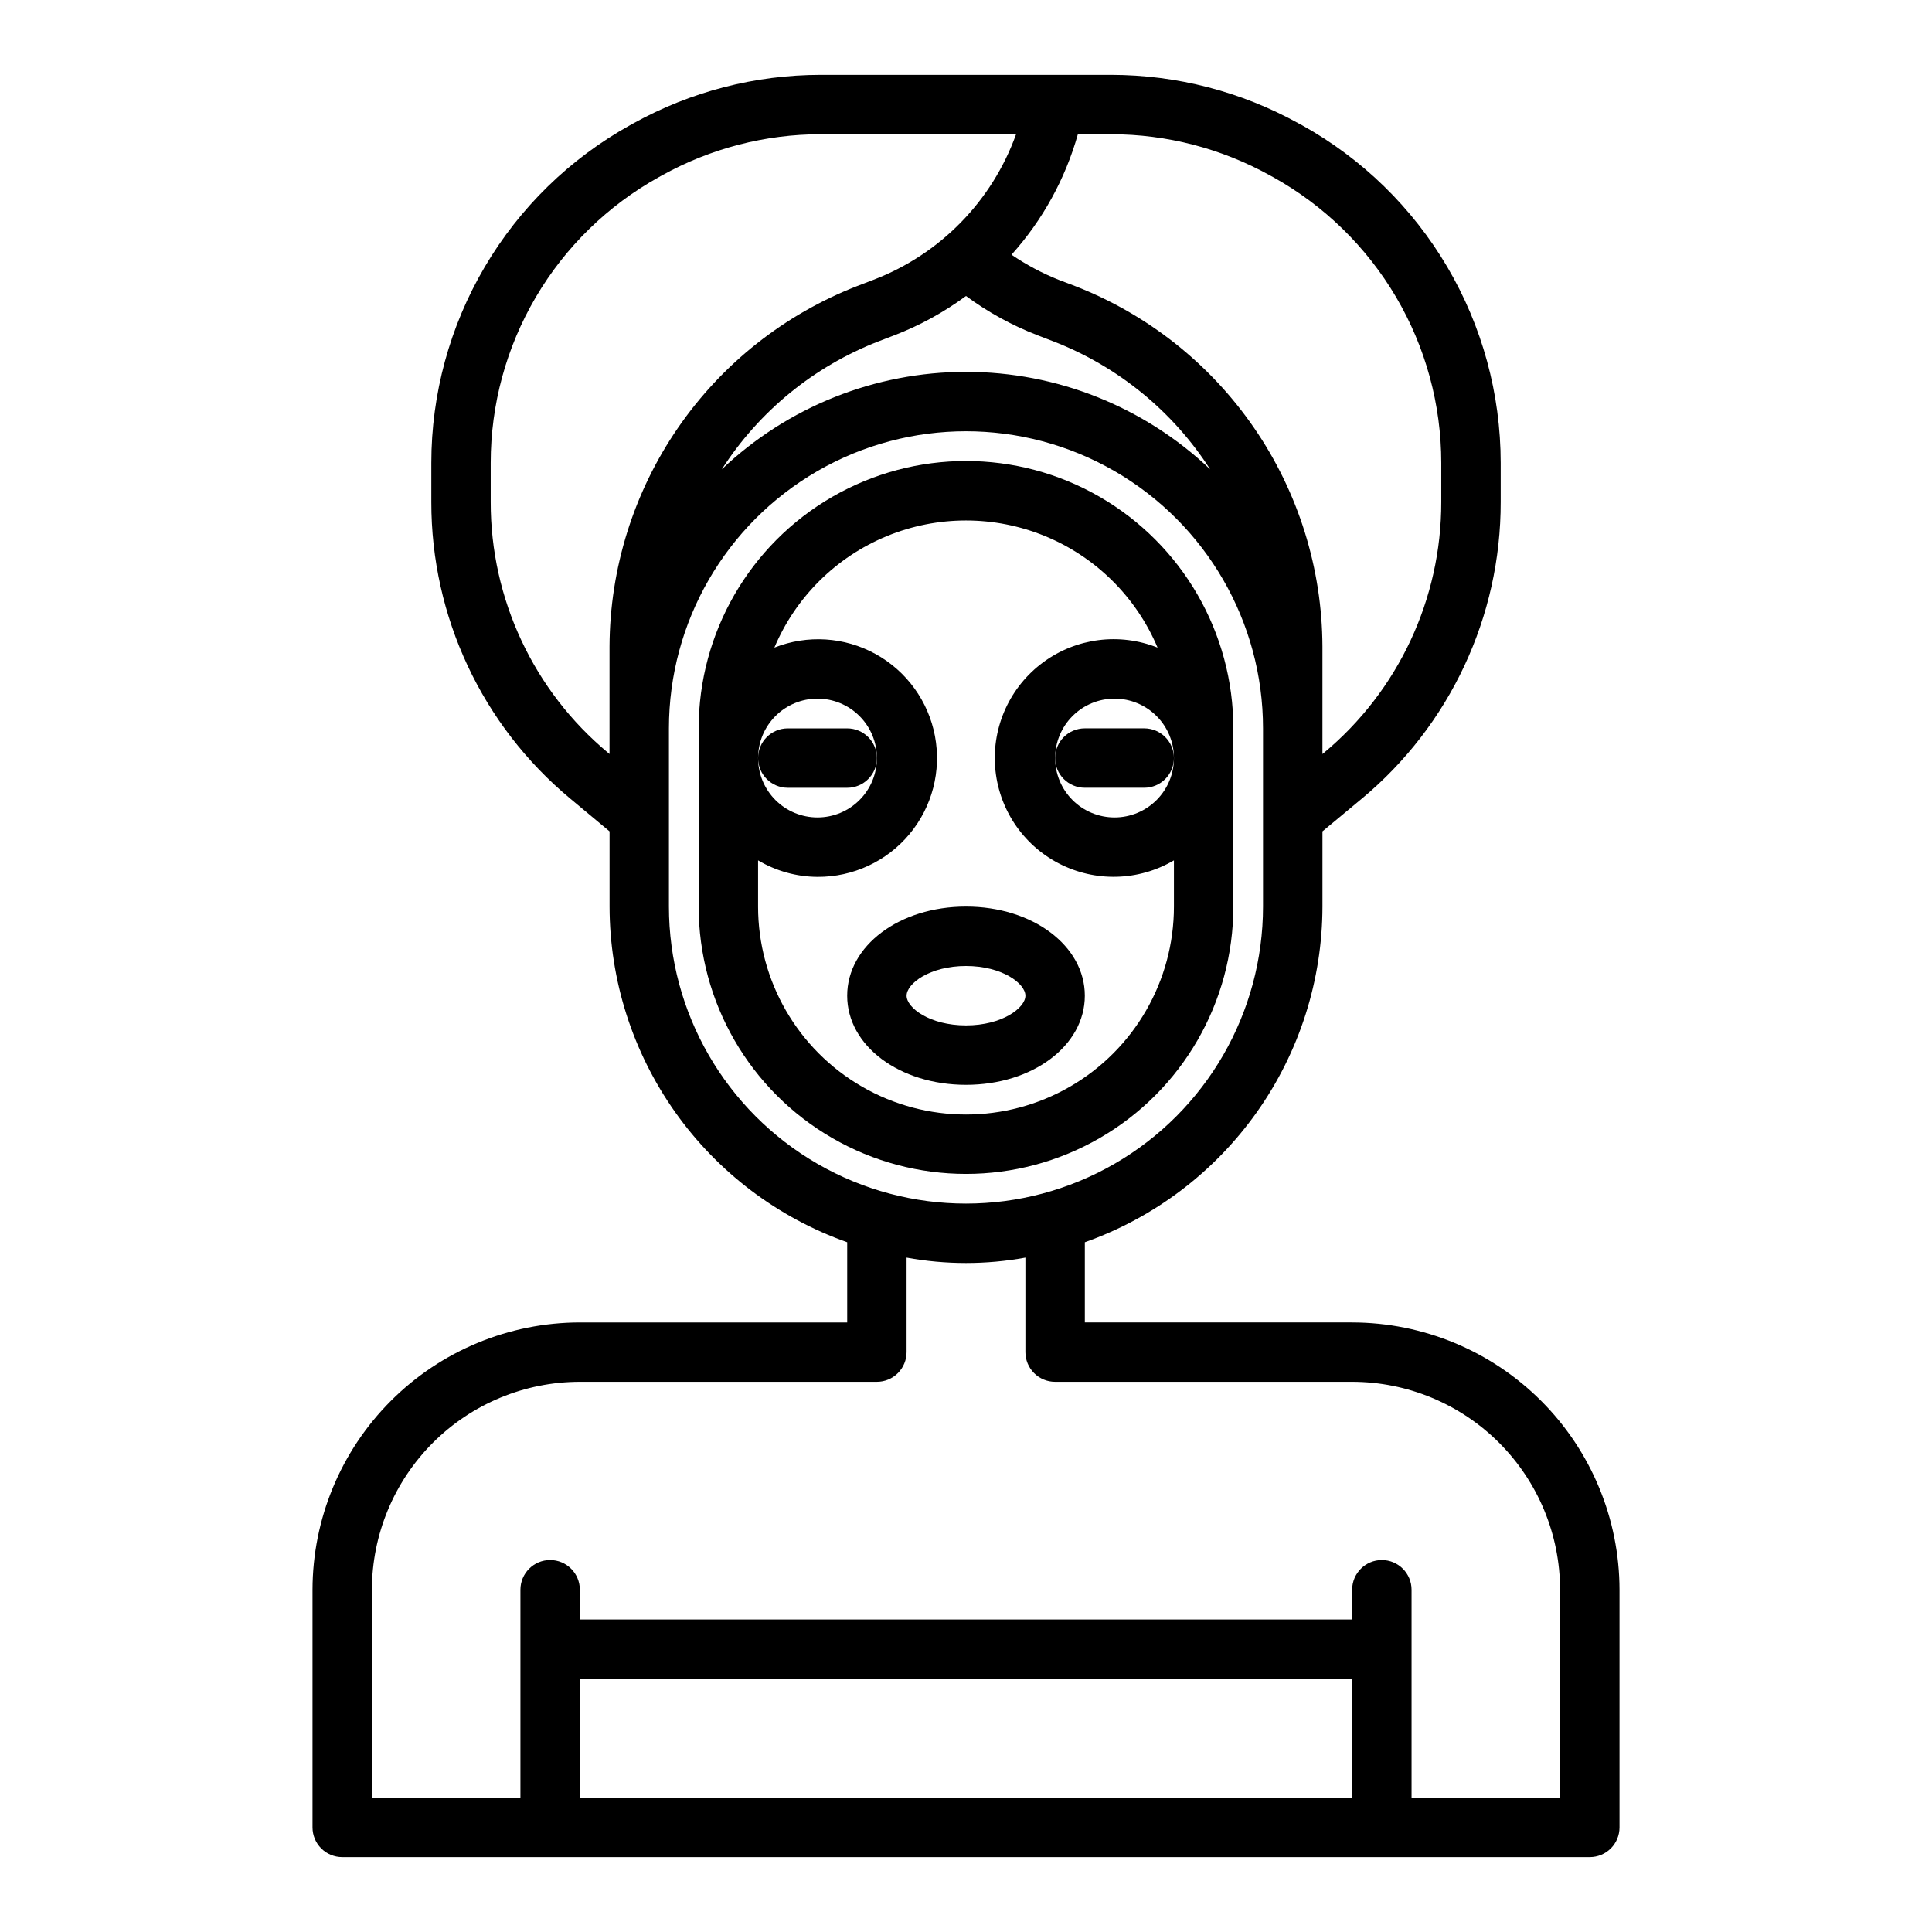
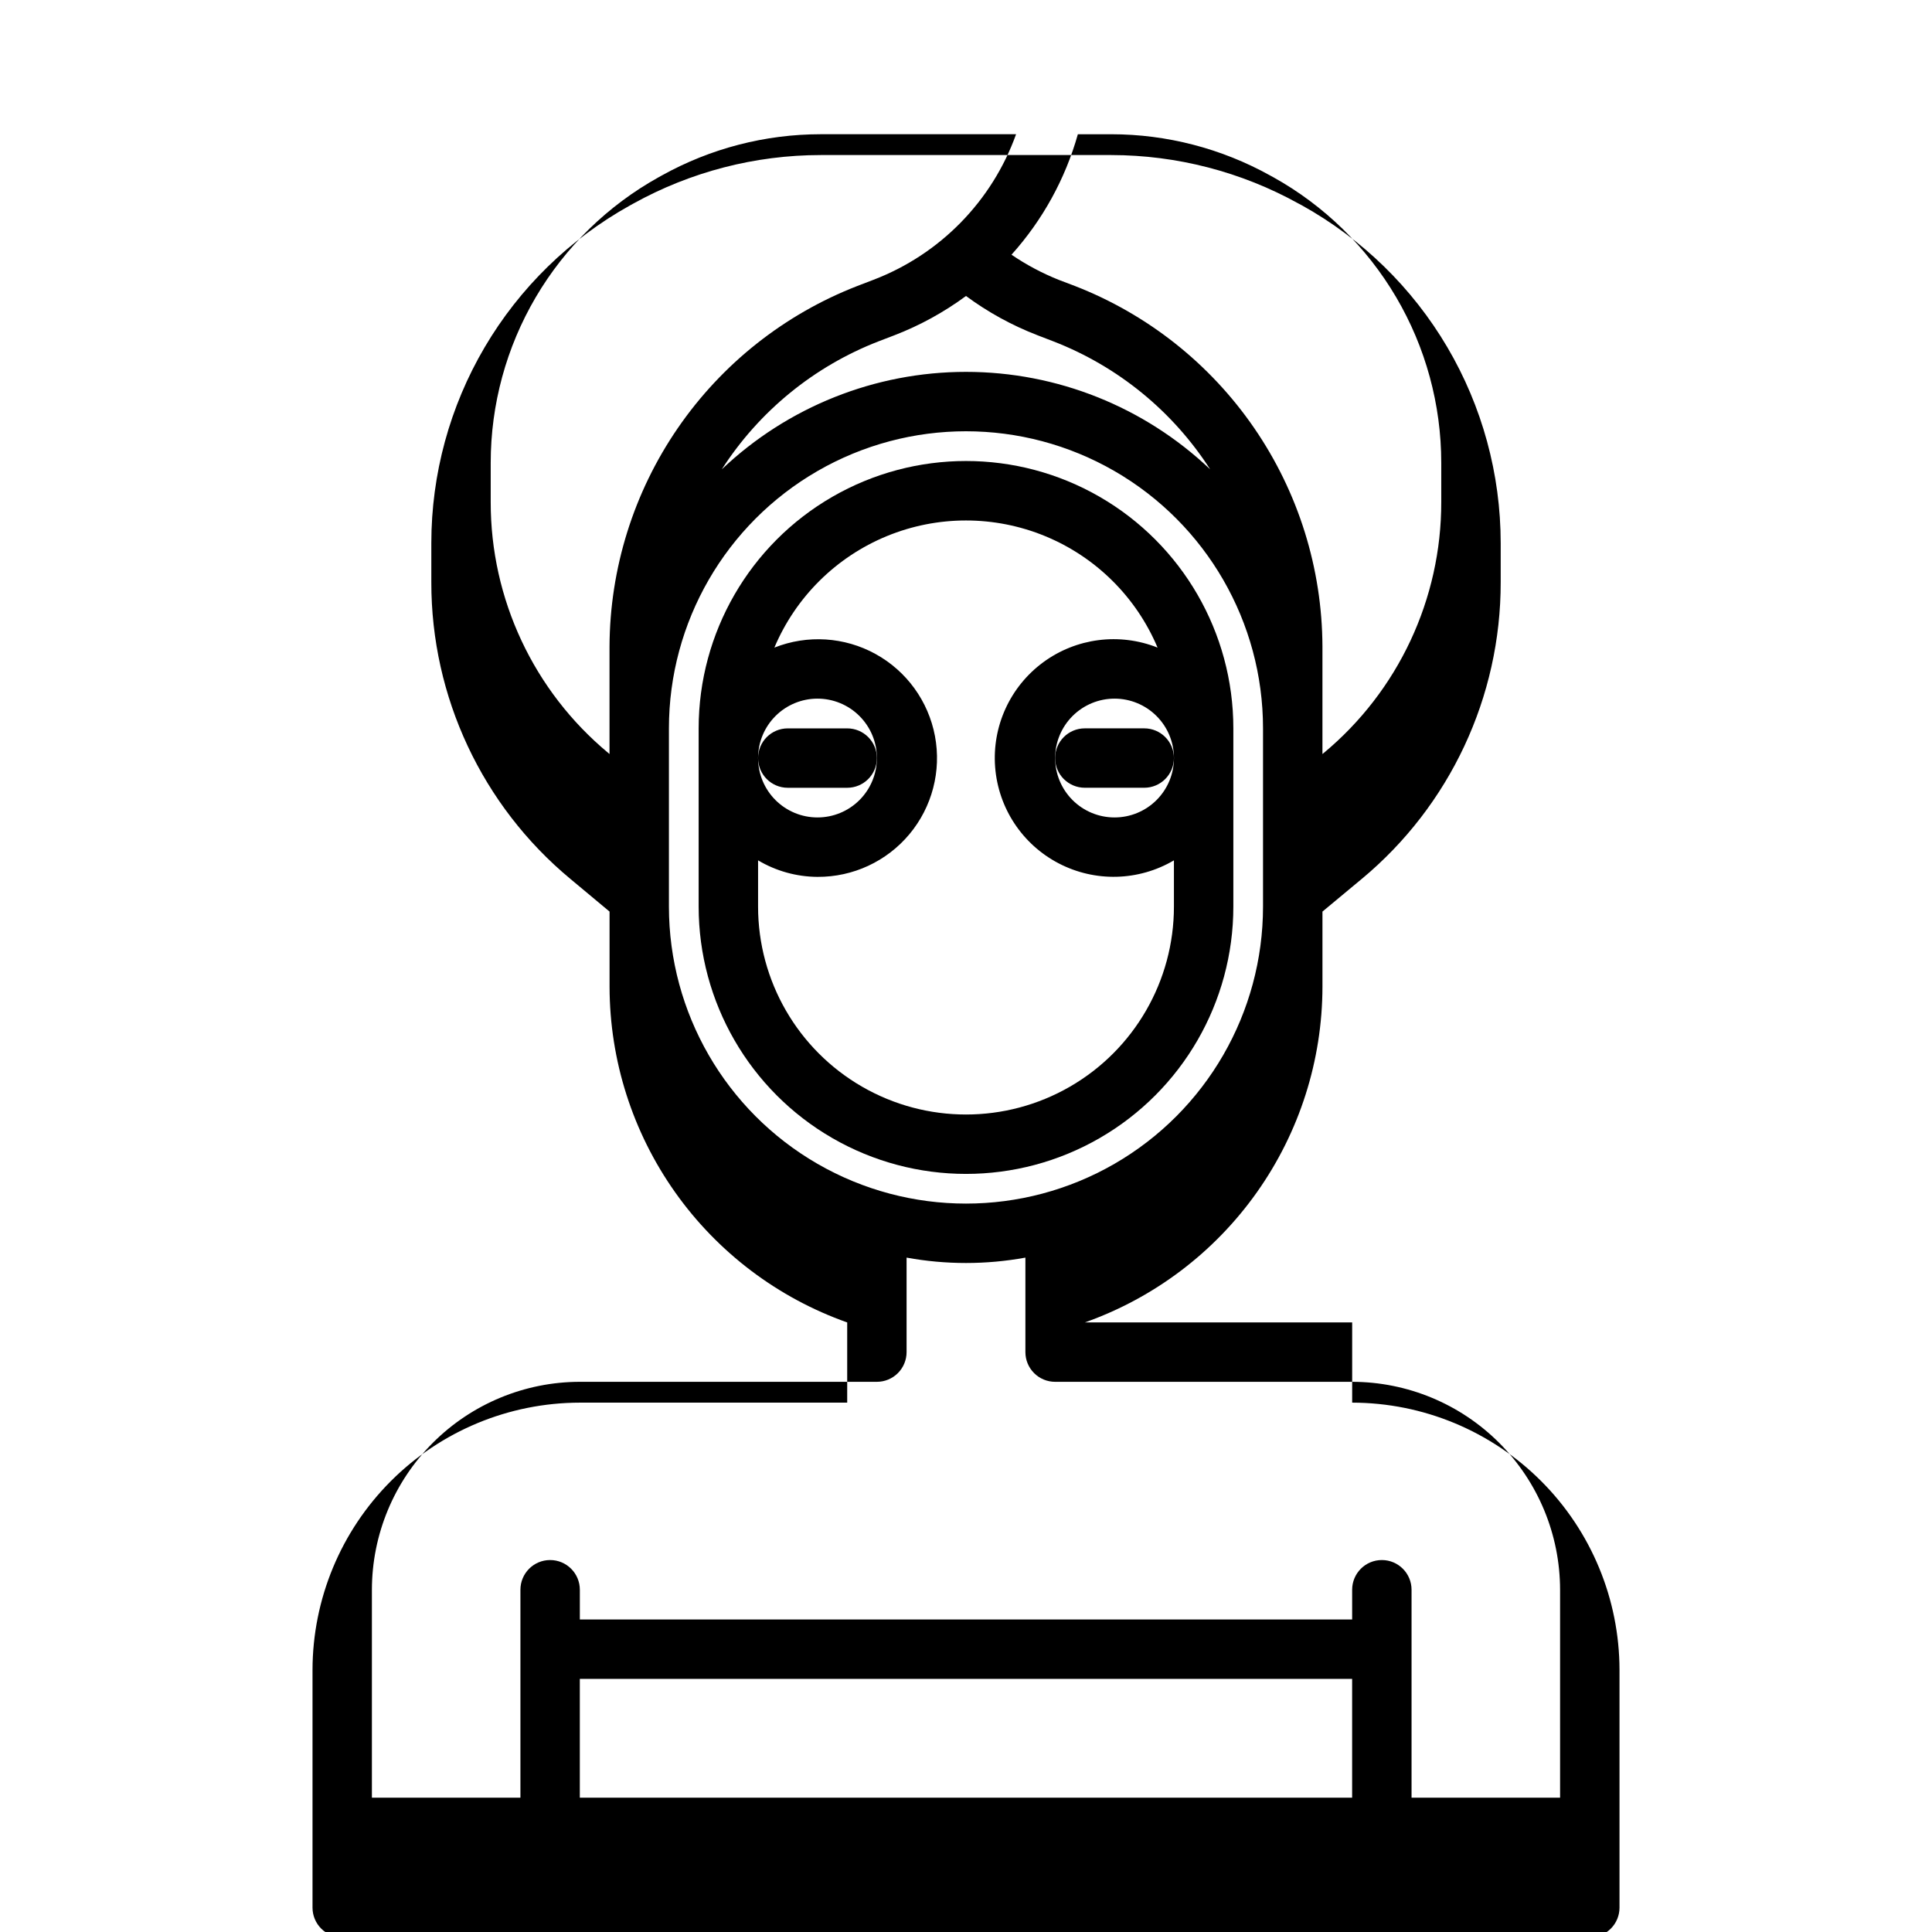
<svg xmlns="http://www.w3.org/2000/svg" fill="#000000" width="800px" height="800px" version="1.1" viewBox="144 144 512 512">
  <g>
-     <path d="m502.34 494.46h-70.848v-21.254c18.391-6.516 34.32-18.562 45.594-34.488 11.277-15.926 17.348-34.949 17.379-54.465v-19.93l10.414-8.66h0.004c23.363-19.426 36.859-48.25 36.816-78.633v-10.375c-0.008-18.258-4.894-36.18-14.152-51.91-9.262-15.734-22.555-28.703-38.512-37.574l-0.867-0.457c-15.195-8.43-32.285-12.859-49.664-12.879h-77.004c-17.379 0.008-34.469 4.434-49.664 12.863l-0.898 0.496c-15.949 8.867-29.238 21.84-38.492 37.566-9.254 15.727-14.137 33.645-14.141 51.895v10.375c-0.039 30.379 13.461 59.199 36.828 78.617l10.406 8.676v19.93c0.031 19.516 6.106 38.539 17.379 54.465 11.277 15.926 27.203 27.973 45.598 34.488v21.254h-70.848c-18.785 0.023-36.793 7.492-50.074 20.777-13.285 13.281-20.754 31.289-20.777 50.074v62.977c0 2.086 0.832 4.09 2.309 5.566 1.477 1.473 3.477 2.305 5.566 2.305h330.62c2.086 0 4.09-0.832 5.566-2.305 1.477-1.477 2.305-3.481 2.305-5.566v-62.977c-0.02-18.785-7.492-36.793-20.773-50.074-13.281-13.285-31.293-20.754-50.074-20.777zm-102.34-272.02c5.805 4.289 12.156 7.781 18.891 10.383l4.312 1.66h0.004c17.066 6.629 31.598 18.496 41.5 33.898-17.465-16.586-40.629-25.832-64.711-25.832-24.086 0-47.25 9.246-64.715 25.832 9.902-15.406 24.434-27.277 41.504-33.906l4.328-1.66c6.731-2.602 13.078-6.094 18.887-10.375zm80.578-31.945 0.844 0.457h-0.004c13.496 7.504 24.738 18.48 32.566 31.789 7.832 13.309 11.961 28.469 11.965 43.91v10.375c0.035 25.703-11.383 50.09-31.148 66.523l-0.34 0.277v-28.52c-0.082-20.668-6.383-40.832-18.086-57.867-11.699-17.039-28.258-30.156-47.52-37.652l-4.312-1.637c-4.391-1.758-8.578-3.988-12.484-6.652 8.23-9.152 14.25-20.074 17.586-31.922h8.855c14.727 0.008 29.203 3.766 42.078 10.918zm-175.38 153.05c-19.773-16.43-31.195-40.816-31.156-66.523v-10.375c0-15.438 4.125-30.59 11.949-43.895 7.824-13.305 19.062-24.277 32.551-31.781l0.914-0.504c12.859-7.137 27.324-10.887 42.035-10.895h51.781c-6.371 17.75-20.172 31.836-37.785 38.574l-4.328 1.66c-19.262 7.492-35.82 20.605-47.527 37.637-11.703 17.031-18.012 37.191-18.102 57.859v28.52zm16.074 40.699v-47.23c0-28.125 15.004-54.113 39.359-68.176 24.359-14.062 54.367-14.062 78.723 0s39.359 40.051 39.359 68.176v47.23c0 28.125-15.004 54.113-39.359 68.176-24.355 14.059-54.363 14.059-78.723 0-24.355-14.062-39.359-40.051-39.359-68.176zm-23.613 236.16v-31.488h204.67v31.488zm259.78 0h-39.363v-55.102c0-4.348-3.523-7.875-7.871-7.875-4.348 0-7.871 3.527-7.871 7.875v7.871h-204.67v-7.871c0-4.348-3.527-7.875-7.875-7.875-4.348 0-7.871 3.527-7.871 7.875v55.105l-39.359-0.004v-55.102c0.016-14.609 5.828-28.617 16.156-38.949 10.332-10.328 24.34-16.141 38.949-16.156h78.719c2.086 0 4.09-0.828 5.566-2.305 1.477-1.477 2.305-3.481 2.305-5.566v-25.043c10.41 1.902 21.078 1.902 31.488 0v25.043c0 2.086 0.828 4.09 2.305 5.566 1.477 1.477 3.481 2.305 5.566 2.305h78.723c14.609 0.016 28.613 5.828 38.945 16.156 10.332 10.332 16.141 24.34 16.156 38.949z" />
+     <path d="m502.34 494.46h-70.848c18.391-6.516 34.32-18.562 45.594-34.488 11.277-15.926 17.348-34.949 17.379-54.465v-19.93l10.414-8.66h0.004c23.363-19.426 36.859-48.25 36.816-78.633v-10.375c-0.008-18.258-4.894-36.18-14.152-51.91-9.262-15.734-22.555-28.703-38.512-37.574l-0.867-0.457c-15.195-8.43-32.285-12.859-49.664-12.879h-77.004c-17.379 0.008-34.469 4.434-49.664 12.863l-0.898 0.496c-15.949 8.867-29.238 21.84-38.492 37.566-9.254 15.727-14.137 33.645-14.141 51.895v10.375c-0.039 30.379 13.461 59.199 36.828 78.617l10.406 8.676v19.93c0.031 19.516 6.106 38.539 17.379 54.465 11.277 15.926 27.203 27.973 45.598 34.488v21.254h-70.848c-18.785 0.023-36.793 7.492-50.074 20.777-13.285 13.281-20.754 31.289-20.777 50.074v62.977c0 2.086 0.832 4.09 2.309 5.566 1.477 1.473 3.477 2.305 5.566 2.305h330.62c2.086 0 4.09-0.832 5.566-2.305 1.477-1.477 2.305-3.481 2.305-5.566v-62.977c-0.02-18.785-7.492-36.793-20.773-50.074-13.281-13.285-31.293-20.754-50.074-20.777zm-102.34-272.02c5.805 4.289 12.156 7.781 18.891 10.383l4.312 1.66h0.004c17.066 6.629 31.598 18.496 41.5 33.898-17.465-16.586-40.629-25.832-64.711-25.832-24.086 0-47.25 9.246-64.715 25.832 9.902-15.406 24.434-27.277 41.504-33.906l4.328-1.66c6.731-2.602 13.078-6.094 18.887-10.375zm80.578-31.945 0.844 0.457h-0.004c13.496 7.504 24.738 18.48 32.566 31.789 7.832 13.309 11.961 28.469 11.965 43.91v10.375c0.035 25.703-11.383 50.09-31.148 66.523l-0.34 0.277v-28.52c-0.082-20.668-6.383-40.832-18.086-57.867-11.699-17.039-28.258-30.156-47.52-37.652l-4.312-1.637c-4.391-1.758-8.578-3.988-12.484-6.652 8.23-9.152 14.25-20.074 17.586-31.922h8.855c14.727 0.008 29.203 3.766 42.078 10.918zm-175.38 153.05c-19.773-16.43-31.195-40.816-31.156-66.523v-10.375c0-15.438 4.125-30.59 11.949-43.895 7.824-13.305 19.062-24.277 32.551-31.781l0.914-0.504c12.859-7.137 27.324-10.887 42.035-10.895h51.781c-6.371 17.75-20.172 31.836-37.785 38.574l-4.328 1.66c-19.262 7.492-35.82 20.605-47.527 37.637-11.703 17.031-18.012 37.191-18.102 57.859v28.52zm16.074 40.699v-47.23c0-28.125 15.004-54.113 39.359-68.176 24.359-14.062 54.367-14.062 78.723 0s39.359 40.051 39.359 68.176v47.23c0 28.125-15.004 54.113-39.359 68.176-24.355 14.059-54.363 14.059-78.723 0-24.355-14.062-39.359-40.051-39.359-68.176zm-23.613 236.16v-31.488h204.67v31.488zm259.78 0h-39.363v-55.102c0-4.348-3.523-7.875-7.871-7.875-4.348 0-7.871 3.527-7.871 7.875v7.871h-204.67v-7.871c0-4.348-3.527-7.875-7.875-7.875-4.348 0-7.871 3.527-7.871 7.875v55.105l-39.359-0.004v-55.102c0.016-14.609 5.828-28.617 16.156-38.949 10.332-10.328 24.34-16.141 38.949-16.156h78.719c2.086 0 4.09-0.828 5.566-2.305 1.477-1.477 2.305-3.481 2.305-5.566v-25.043c10.41 1.902 21.078 1.902 31.488 0v25.043c0 2.086 0.828 4.09 2.305 5.566 1.477 1.477 3.481 2.305 5.566 2.305h78.723c14.609 0.016 28.613 5.828 38.945 16.156 10.332 10.332 16.141 24.34 16.156 38.949z" />
    <path d="m470.85 384.25v-47.23c0-25.312-13.504-48.703-35.426-61.359-21.918-12.652-48.926-12.652-70.848 0-21.922 12.656-35.426 36.047-35.426 61.359v47.23c0 25.312 13.504 48.699 35.426 61.355s48.93 12.656 70.848 0c21.922-12.656 35.426-36.043 35.426-61.355zm-110.21-55.105c4.176 0 8.184 1.66 11.133 4.613 2.953 2.953 4.613 6.957 4.613 11.133s-1.66 8.18-4.613 11.133c-2.949 2.953-6.957 4.609-11.133 4.609s-8.18-1.656-11.133-4.609c-2.949-2.953-4.609-6.957-4.609-11.133s1.66-8.18 4.609-11.133c2.953-2.953 6.957-4.613 11.133-4.613zm-15.742 55.105v-12.25c4.766 2.836 10.199 4.348 15.742 4.379 9.406 0.055 18.34-4.094 24.367-11.312 6.023-7.219 8.508-16.754 6.769-25.992-1.738-9.242-7.512-17.223-15.75-21.762-8.234-4.539-18.066-5.156-26.809-1.691 5.648-13.391 16.355-24.008 29.797-29.543 13.438-5.531 28.52-5.531 41.957 0 13.441 5.535 24.148 16.152 29.797 29.543-10.098-4.019-21.555-2.551-30.312 3.891-8.754 6.441-13.57 16.941-12.734 27.777 0.832 10.84 7.195 20.48 16.836 25.504 9.637 5.027 21.184 4.727 30.547-0.793v12.25c0 19.688-10.5 37.879-27.551 47.723s-38.055 9.844-55.105 0c-17.047-9.844-27.551-28.035-27.551-47.723zm110.21-39.359c0 4.176-1.656 8.18-4.609 11.133-2.953 2.953-6.957 4.609-11.133 4.609s-8.18-1.656-11.133-4.609c-2.953-2.953-4.613-6.957-4.613-11.133s1.66-8.18 4.613-11.133c2.953-2.953 6.957-4.613 11.133-4.613s8.18 1.66 11.133 4.613c2.953 2.953 4.609 6.957 4.609 11.133z" />
    <path d="m447.23 337.02h-15.742c-4.348 0-7.875 3.523-7.875 7.871 0 4.348 3.527 7.871 7.875 7.871h15.742c4.348 0 7.871-3.523 7.871-7.871 0-4.348-3.523-7.871-7.871-7.871z" />
    <path d="m352.77 352.77h15.746c4.348 0 7.871-3.523 7.871-7.871 0-4.348-3.523-7.871-7.871-7.871h-15.746c-4.348 0-7.871 3.523-7.871 7.871 0 4.348 3.523 7.871 7.871 7.871z" />
-     <path d="m431.49 407.87c0-13.242-13.832-23.617-31.488-23.617s-31.488 10.375-31.488 23.617c0 13.242 13.832 23.617 31.488 23.617s31.488-10.379 31.488-23.617zm-47.23 0c0-3.211 6.133-7.871 15.742-7.871 9.613 0 15.742 4.66 15.742 7.871 0 3.211-6.133 7.871-15.742 7.871-9.613 0-15.746-4.66-15.746-7.871z" />
  </g>
</svg>